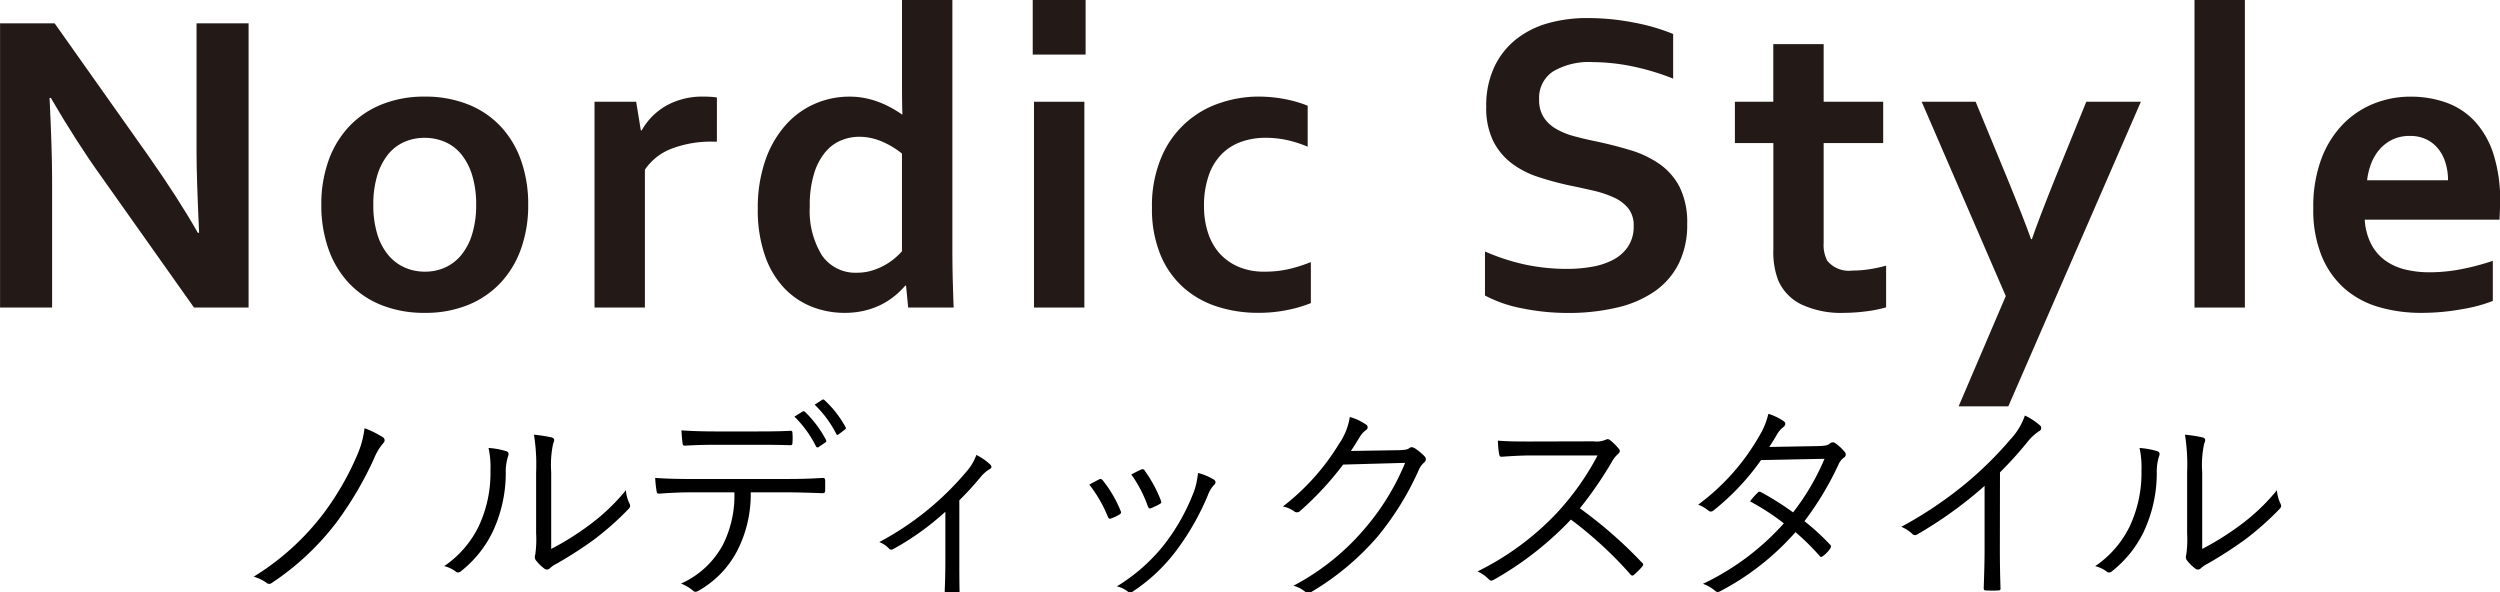
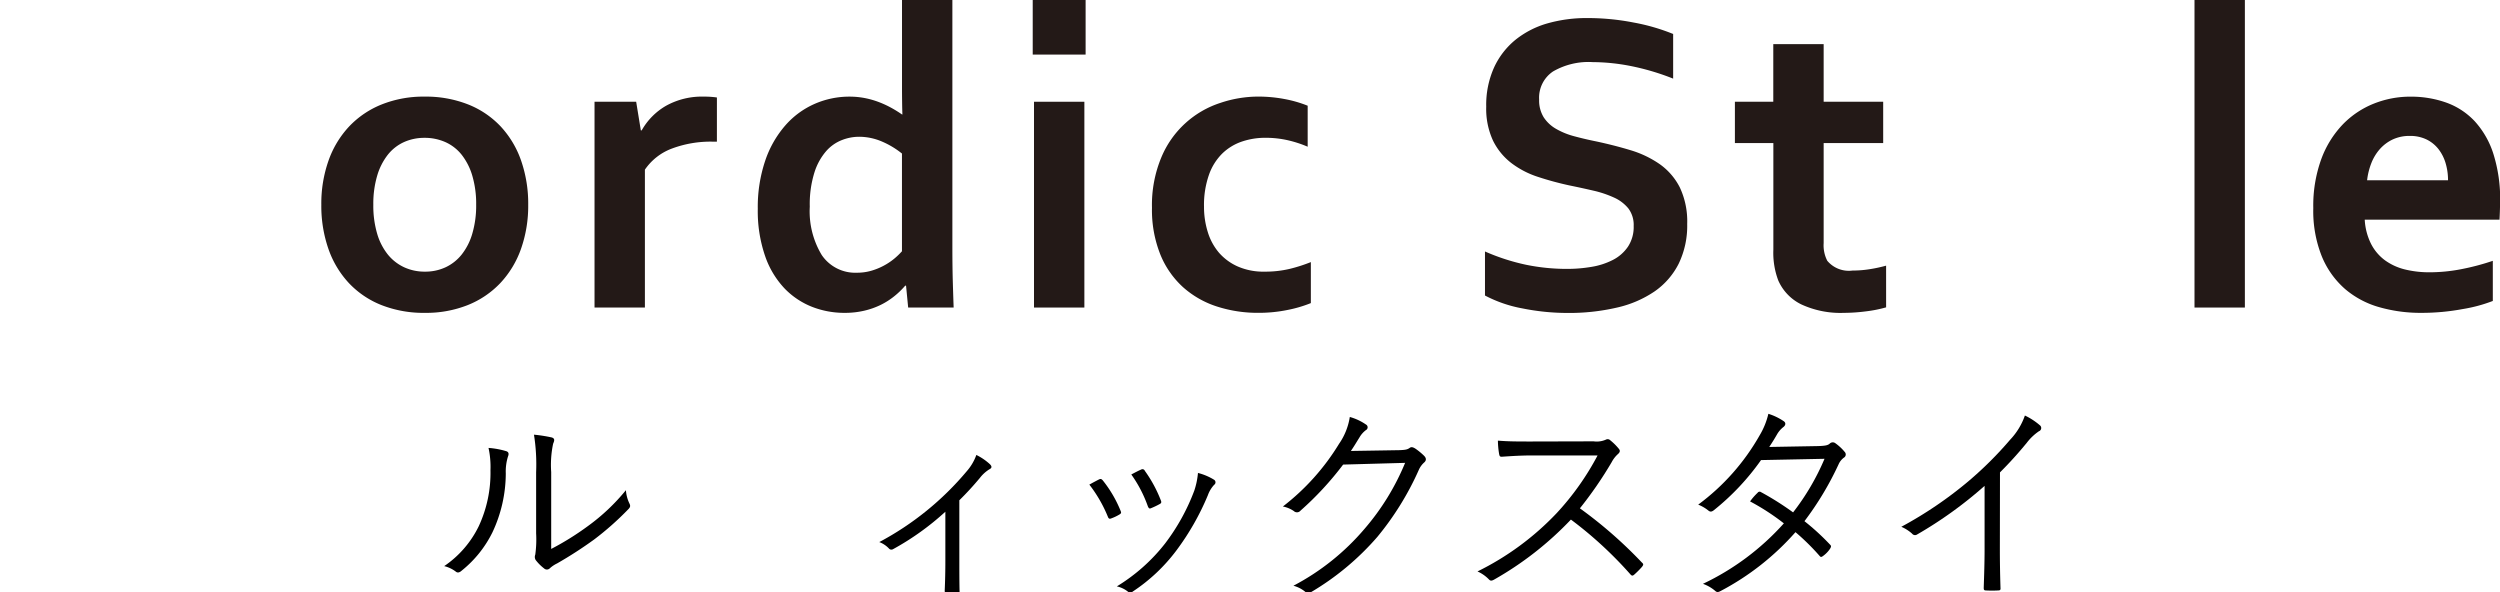
<svg xmlns="http://www.w3.org/2000/svg" width="218.38" height="51.718" viewBox="0 0 218.38 51.718">
  <defs>
    <style>.cls-1{fill:#231917;}</style>
  </defs>
  <g id="nordic">
    <g id="アウトライン">
-       <path class="cls-1" d="M12.938,13.58q2.671,3.8,4.342,6.754h.111q-.222-4.843-.223-7.051V2.039h4.546V26.865H16.946l-8.09-11.43Q6.722,12.467,4.44,8.552H4.329q.222,4.565.222,7.069V26.865H.005V2.039H4.774Z" />
      <path class="cls-1" d="M46.14,17.885a11.29,11.29,0,0,1-.631,3.859A8.47,8.47,0,0,1,43.7,24.731a8.019,8.019,0,0,1-2.848,1.921,9.849,9.849,0,0,1-3.73.677,10.077,10.077,0,0,1-3.794-.677,7.9,7.9,0,0,1-2.848-1.921,8.419,8.419,0,0,1-1.791-2.987,11.439,11.439,0,0,1-.621-3.859,11.272,11.272,0,0,1,.631-3.86,8.472,8.472,0,0,1,1.808-2.987,8.012,8.012,0,0,1,2.849-1.92,9.829,9.829,0,0,1,3.729-.678,10.053,10.053,0,0,1,3.794.678,7.907,7.907,0,0,1,2.849,1.92,8.434,8.434,0,0,1,1.79,2.987A11.444,11.444,0,0,1,46.14,17.885Zm-4.546,0a8.656,8.656,0,0,0-.334-2.524,5.45,5.45,0,0,0-.928-1.837A3.791,3.791,0,0,0,38.9,12.411a4.436,4.436,0,0,0-1.819-.371,4.328,4.328,0,0,0-1.791.371,3.81,3.81,0,0,0-1.419,1.113,5.449,5.449,0,0,0-.927,1.837,8.656,8.656,0,0,0-.334,2.524,8.644,8.644,0,0,0,.334,2.523,5.245,5.245,0,0,0,.936,1.828,4,4,0,0,0,1.429,1.113,4.265,4.265,0,0,0,1.809.38,4.2,4.2,0,0,0,1.8-.38,3.935,3.935,0,0,0,1.41-1.113,5.338,5.338,0,0,0,.928-1.828A8.644,8.644,0,0,0,41.594,17.885Z" />
      <path class="cls-1" d="M62.623,12.374h-.371a9.647,9.647,0,0,0-3.552.6,4.948,4.948,0,0,0-2.367,1.846V26.865h-4.4V8.886h3.637l.408,2.505h.074A5.714,5.714,0,0,1,58.2,9.229a6.44,6.44,0,0,1,3.274-.789,7.6,7.6,0,0,1,1.15.075Z" />
      <path class="cls-1" d="M66.194,18.237a12.646,12.646,0,0,1,.649-4.2,9.1,9.1,0,0,1,1.773-3.1,7.288,7.288,0,0,1,2.569-1.874,7.55,7.55,0,0,1,3.006-.622,7.04,7.04,0,0,1,1.373.13,7.406,7.406,0,0,1,1.224.353,8.475,8.475,0,0,1,1.077.5,10.605,10.605,0,0,1,.927.575h.037c-.012-.247-.021-.6-.027-1.048s-.01-.943-.01-1.475V0h4.4V21.521q0,1.782.037,3.062t.074,2.282H79.33l-.185-1.911h-.074a6.955,6.955,0,0,1-.937.909,6.387,6.387,0,0,1-1.206.771,6.763,6.763,0,0,1-1.447.509,7.432,7.432,0,0,1-1.717.186,7.734,7.734,0,0,1-2.81-.519,6.8,6.8,0,0,1-2.413-1.605,7.792,7.792,0,0,1-1.707-2.839A12.056,12.056,0,0,1,66.194,18.237Zm8.665,5.585a4.448,4.448,0,0,0,1.234-.167,5.591,5.591,0,0,0,1.1-.445,5.518,5.518,0,0,0,.919-.612,6.256,6.256,0,0,0,.676-.65V13.413a7.449,7.449,0,0,0-1.744-1.048,5.071,5.071,0,0,0-2.041-.418,4.122,4.122,0,0,0-1.437.279,3.552,3.552,0,0,0-1.373.946,5.24,5.24,0,0,0-1.039,1.855,9.24,9.24,0,0,0-.418,3.025,7.374,7.374,0,0,0,1.048,4.23A3.532,3.532,0,0,0,74.859,23.822Z" />
      <path class="cls-1" d="M90.21,0h4.62V4.767H90.21Zm.112,8.888h4.4V26.865h-4.4Z" />
      <path class="cls-1" d="M114.506,26.476a11.1,11.1,0,0,1-2.041.6,12.475,12.475,0,0,1-2.542.25,11.542,11.542,0,0,1-3.636-.557,8.2,8.2,0,0,1-2.951-1.688,7.82,7.82,0,0,1-1.985-2.867,10.481,10.481,0,0,1-.724-4.054,10.81,10.81,0,0,1,.835-4.453,8.38,8.38,0,0,1,5.15-4.722,10.408,10.408,0,0,1,3.274-.548,12.315,12.315,0,0,1,2.319.214,10.675,10.675,0,0,1,2.023.584v3.581a10.245,10.245,0,0,0-1.735-.566,8.732,8.732,0,0,0-1.976-.213,6.276,6.276,0,0,0-2.022.325,4.558,4.558,0,0,0-1.707,1.029,4.887,4.887,0,0,0-1.178,1.865,7.948,7.948,0,0,0-.437,2.793,7.344,7.344,0,0,0,.334,2.236,5.066,5.066,0,0,0,.974,1.79,4.722,4.722,0,0,0,1.633,1.2,5.6,5.6,0,0,0,2.347.454,9.2,9.2,0,0,0,2.19-.241,13.376,13.376,0,0,0,1.855-.594Z" />
      <path class="cls-1" d="M142.705,19.74a2.4,2.4,0,0,0-.463-1.531,3.426,3.426,0,0,0-1.262-.955,9.276,9.276,0,0,0-1.79-.6q-.993-.231-2.088-.455a27.112,27.112,0,0,1-2.765-.751,7.789,7.789,0,0,1-2.319-1.206,5.566,5.566,0,0,1-1.6-1.958,6.605,6.605,0,0,1-.593-2.969,7.951,7.951,0,0,1,.686-3.423,6.764,6.764,0,0,1,1.864-2.412,7.944,7.944,0,0,1,2.766-1.429,12.491,12.491,0,0,1,3.571-.473,20.834,20.834,0,0,1,3.989.39,17.51,17.51,0,0,1,3.452,1v3.9a21.087,21.087,0,0,0-3.7-1.1,17.626,17.626,0,0,0-3.331-.343,6.182,6.182,0,0,0-3.46.816,2.756,2.756,0,0,0-1.215,2.45,2.794,2.794,0,0,0,.4,1.558,3.156,3.156,0,0,0,1.085,1.011,6.467,6.467,0,0,0,1.577.641q.891.242,1.893.445,1.577.335,3.015.77a8.959,8.959,0,0,1,2.551,1.215,5.576,5.576,0,0,1,1.763,2.032,6.945,6.945,0,0,1,.649,3.2,7.6,7.6,0,0,1-.742,3.469,6.511,6.511,0,0,1-2.105,2.422,9.577,9.577,0,0,1-3.313,1.419,18.381,18.381,0,0,1-4.267.464,19.962,19.962,0,0,1-3.981-.4,11.375,11.375,0,0,1-3.256-1.123V21.967a18.352,18.352,0,0,0,3.581,1.159,17.62,17.62,0,0,0,3.6.362,12.577,12.577,0,0,0,2.115-.176,6.308,6.308,0,0,0,1.864-.6,3.532,3.532,0,0,0,1.327-1.16A3.128,3.128,0,0,0,142.705,19.74Z" />
      <path class="cls-1" d="M164.756,26.847a11.179,11.179,0,0,1-1.771.352,15.351,15.351,0,0,1-1.921.13,8.154,8.154,0,0,1-3.7-.732,4.2,4.2,0,0,1-2.032-2.107,6.838,6.838,0,0,1-.426-2.672V12.5h-3.359V8.886H154.9V3.857h4.4V8.886h5.2V12.5h-5.2v8.739a2.945,2.945,0,0,0,.316,1.54,2.454,2.454,0,0,0,2.208.854,9.445,9.445,0,0,0,1.511-.121,12.786,12.786,0,0,0,1.42-.306Z" />
-       <path class="cls-1" d="M167.862,8.886h4.713l2.69,6.512q1.521,3.711,2.152,5.493h.075q.462-1.392,1.966-5.159l2.784-6.846h4.768L175.432,35.493H171.09l4.119-9.63Z" />
      <path class="cls-1" d="M191.694,26.865V0h4.4V26.865Z" />
      <path class="cls-1" d="M212.26,23.785a14.493,14.493,0,0,0,2.672-.26,20.6,20.6,0,0,0,2.82-.742V26.29a13.148,13.148,0,0,1-2.616.705,19.571,19.571,0,0,1-3.655.334,13.139,13.139,0,0,1-3.628-.491,7.887,7.887,0,0,1-3-1.587,7.618,7.618,0,0,1-2.031-2.839,10.654,10.654,0,0,1-.752-4.23,11.912,11.912,0,0,1,.7-4.287,8.717,8.717,0,0,1,1.892-3.043,7.807,7.807,0,0,1,2.719-1.809,8.571,8.571,0,0,1,3.163-.6,9.209,9.209,0,0,1,3.146.52,6.332,6.332,0,0,1,2.486,1.633,7.657,7.657,0,0,1,1.633,2.866,13.205,13.205,0,0,1,.584,4.147q-.019.928-.056,1.578H206.564a5.357,5.357,0,0,0,.557,2.124,4.085,4.085,0,0,0,1.214,1.429,5.015,5.015,0,0,0,1.754.8A8.938,8.938,0,0,0,212.26,23.785ZM210.5,11.873a3.444,3.444,0,0,0-1.484.306,3.486,3.486,0,0,0-1.123.835,4.118,4.118,0,0,0-.751,1.234,5.931,5.931,0,0,0-.371,1.5h7.069a5.171,5.171,0,0,0-.213-1.5,3.72,3.72,0,0,0-.63-1.234,3,3,0,0,0-1.04-.835A3.264,3.264,0,0,0,210.5,11.873Z" />
-       <path d="M33.443,38.194a.31.31,0,0,1,.075.471,4.891,4.891,0,0,0-.846,1.391A30.537,30.537,0,0,1,29.4,45.62a23.118,23.118,0,0,1-5.659,5.3.349.349,0,0,1-.47-.019,3.8,3.8,0,0,0-1.11-.527,22.278,22.278,0,0,0,6.073-5.488,24.717,24.717,0,0,0,3.008-5.227,8.135,8.135,0,0,0,.6-2.256A8.5,8.5,0,0,1,33.443,38.194Z" />
      <path d="M44.238,39.417c.207.075.225.244.132.47a4.432,4.432,0,0,0-.189,1.465A12.129,12.129,0,0,1,43.016,46.5a9.858,9.858,0,0,1-2.688,3.347c-.207.187-.376.206-.527.074a2.729,2.729,0,0,0-1-.47,8.93,8.93,0,0,0,3.026-3.5,11,11,0,0,0,1.016-4.869,7.7,7.7,0,0,0-.17-1.955A7.074,7.074,0,0,1,44.238,39.417Zm3.91,8.534a24.433,24.433,0,0,0,3.2-1.992,17.566,17.566,0,0,0,3.327-3.14A3.161,3.161,0,0,0,54.991,44c.075.169.093.282-.113.488a25.681,25.681,0,0,1-2.97,2.632,35.821,35.821,0,0,1-3.252,2.1,2.619,2.619,0,0,0-.62.414.358.358,0,0,1-.508.019,3.89,3.89,0,0,1-.734-.733.523.523,0,0,1-.037-.47,9.689,9.689,0,0,0,.075-1.861V41.259a16.753,16.753,0,0,0-.188-3.289,12.761,12.761,0,0,1,1.56.244c.283.094.226.281.113.545a8.971,8.971,0,0,0-.169,2.481Z" />
-       <path d="M65.579,43.007a10.828,10.828,0,0,1-1.128,5,8.507,8.507,0,0,1-3.329,3.534c-.244.15-.413.226-.582.057a3.633,3.633,0,0,0-1.052-.622,7.682,7.682,0,0,0,3.684-3.439,9.549,9.549,0,0,0,.978-4.531H60.315c-.941,0-1.918.056-2.707.113-.207.019-.226-.057-.264-.282a10.1,10.1,0,0,1-.112-1.09c1.09.075,2.03.094,3.083.094h8.139c1.3,0,2.256-.019,3.421-.094.17,0,.207.075.207.3v.789c0,.188-.075.245-.244.245-1.091-.038-2.162-.076-3.365-.076Zm-3.028-4.155c-.827,0-1.766.02-2.687.076-.189.018-.226-.056-.245-.244-.038-.3-.076-.734-.094-1.091,1.109.076,2.18.094,3.026.094h3.29c1,0,2.181,0,3.177-.056.17-.019.207.056.207.244a4.966,4.966,0,0,1,0,.752c0,.225-.037.264-.226.264-1.014-.039-2.18-.039-3.158-.039Zm7.576-2.914c.057-.037.114-.018.189.038a9.647,9.647,0,0,1,1.842,2.463.154.154,0,0,1-.057.206l-.582.4a.154.154,0,0,1-.245-.057,9.539,9.539,0,0,0-1.88-2.594Zm1.673-1a.149.149,0,0,1,.207,0,9.217,9.217,0,0,1,1.862,2.388c.056.094.018.132-.076.207l-.545.413c-.094.075-.15.057-.207-.057a9.389,9.389,0,0,0-1.879-2.537Z" />
      <path d="M83.8,48.967c0,.827,0,1.8.019,2.632.019.169-.037.225-.206.225a6.86,6.86,0,0,1-.884,0c-.15,0-.207-.056-.207-.225.038-.866.057-1.748.057-2.595V44.7a23.362,23.362,0,0,1-4.569,3.271.279.279,0,0,1-.357-.056,2.28,2.28,0,0,0-.846-.564,25.677,25.677,0,0,0,7.651-6.2,4.37,4.37,0,0,0,.828-1.41,5.01,5.01,0,0,1,1.184.809c.206.206.169.338-.056.451a3.122,3.122,0,0,0-.809.733A26.278,26.278,0,0,1,83.8,43.7Z" />
      <path d="M96,41.88c.151-.076.226-.038.339.094a10.632,10.632,0,0,1,1.541,2.631c.075.188.075.226-.094.338a4.019,4.019,0,0,1-.714.339c-.169.075-.245,0-.3-.15a11.9,11.9,0,0,0-1.616-2.8Q95.664,42.049,96,41.88Zm10.038.018a.265.265,0,0,1,.02.452,2.647,2.647,0,0,0-.545.9,22.447,22.447,0,0,1-2.764,4.849,15.215,15.215,0,0,1-3.8,3.573.315.315,0,0,1-.414.018,2.367,2.367,0,0,0-.977-.469,15.655,15.655,0,0,0,4.211-3.742,18.091,18.091,0,0,0,2.556-4.625,6.725,6.725,0,0,0,.32-1.541A5.009,5.009,0,0,1,106.04,41.9Zm-6.353-.883a.221.221,0,0,1,.319.113,11.489,11.489,0,0,1,1.41,2.612c.057.151.019.226-.131.3a6.876,6.876,0,0,1-.752.357c-.131.057-.188,0-.263-.169a11.2,11.2,0,0,0-1.447-2.782C99.217,41.24,99.461,41.108,99.687,41.015Z" />
      <path d="M122.212,39.323c.564-.019.733-.056.94-.207.132-.094.282-.056.489.075a5.549,5.549,0,0,1,.752.62c.226.226.187.415.037.565a1.881,1.881,0,0,0-.488.657,25.32,25.32,0,0,1-3.628,5.865,23.391,23.391,0,0,1-5.865,4.87.32.32,0,0,1-.414-.057,2.675,2.675,0,0,0-1.053-.545,20.88,20.88,0,0,0,6.222-4.981,21.135,21.135,0,0,0,3.535-5.753l-5.414.15a27.287,27.287,0,0,1-3.723,4.023.4.4,0,0,1-.583.038,2.521,2.521,0,0,0-.958-.4,20.077,20.077,0,0,0,4.906-5.471,5.607,5.607,0,0,0,.941-2.349,4.7,4.7,0,0,1,1.409.658.275.275,0,0,1,0,.488,2.122,2.122,0,0,0-.564.64c-.282.451-.489.808-.752,1.183Z" />
      <path d="M139.21,38.552a1.963,1.963,0,0,0,1.072-.151.322.322,0,0,1,.376.057,5.01,5.01,0,0,1,.771.77c.112.151.074.283-.095.433a2.518,2.518,0,0,0-.545.7,34.108,34.108,0,0,1-2.782,4.042,38.54,38.54,0,0,1,5.4,4.719c.169.151.169.206.018.4a7.84,7.84,0,0,1-.676.676c-.132.114-.207.114-.339-.037a34.341,34.341,0,0,0-5.188-4.775,28.7,28.7,0,0,1-6.712,5.245c-.206.112-.319.132-.469-.038a3.244,3.244,0,0,0-.978-.677,24.266,24.266,0,0,0,6.918-5.095,23.547,23.547,0,0,0,3.571-5.037H133.89c-1.053,0-1.861.056-2.707.113-.169,0-.187-.057-.226-.207a7.451,7.451,0,0,1-.112-1.2c.921.076,1.748.076,2.914.076Z" />
      <path d="M158.822,38.966c.638-.02.845-.075,1-.207a.375.375,0,0,1,.508-.037,4.219,4.219,0,0,1,.807.752.32.32,0,0,1-.075.506,1.449,1.449,0,0,0-.451.565,27,27,0,0,1-2.988,4.981,20.637,20.637,0,0,1,2.255,2.069c.113.112.056.206-.019.338a2.491,2.491,0,0,1-.62.638c-.151.114-.207.095-.3-.018a20,20,0,0,0-2.1-2.068,22.9,22.9,0,0,1-6.524,5.132c-.206.112-.338.151-.507-.018a3.4,3.4,0,0,0-1.052-.6,22.289,22.289,0,0,0,7.068-5.283,20.069,20.069,0,0,0-2.952-1.917,5.1,5.1,0,0,1,.658-.752.21.21,0,0,1,.3-.057,25.274,25.274,0,0,1,2.8,1.768,20.848,20.848,0,0,0,2.746-4.681l-5.546.112a21.334,21.334,0,0,1-4.1,4.362c-.187.15-.319.188-.488.056a3.425,3.425,0,0,0-.9-.526,19.422,19.422,0,0,0,5.377-6.072,6.52,6.52,0,0,0,.752-1.862,5.091,5.091,0,0,1,1.334.64c.226.15.17.376-.037.526a2.2,2.2,0,0,0-.545.639c-.207.358-.377.64-.677,1.091Z" />
      <path d="M174.692,47.951c0,1.128.018,2.2.055,3.4.02.169-.037.225-.187.225a9.908,9.908,0,0,1-1.09,0c-.15,0-.188-.056-.188-.225.038-1.128.075-2.255.075-3.346V42.443a35.89,35.89,0,0,1-5.9,4.249.323.323,0,0,1-.432-.076,3.392,3.392,0,0,0-.941-.6,34.573,34.573,0,0,0,5.847-3.966,31.713,31.713,0,0,0,3.648-3.628,5.875,5.875,0,0,0,1.3-2.125,5.752,5.752,0,0,1,1.3.846.3.3,0,0,1-.075.527,4.53,4.53,0,0,0-1.053,1,33.846,33.846,0,0,1-2.349,2.594Z" />
-       <path d="M188.456,39.417c.207.075.226.244.132.47a4.44,4.44,0,0,0-.188,1.465,12.129,12.129,0,0,1-1.165,5.152,9.849,9.849,0,0,1-2.689,3.347c-.207.187-.376.206-.526.074a2.736,2.736,0,0,0-1-.47,8.938,8.938,0,0,0,3.026-3.5,11.016,11.016,0,0,0,1.016-4.869,7.743,7.743,0,0,0-.17-1.955A7.051,7.051,0,0,1,188.456,39.417Zm3.911,8.534a24.419,24.419,0,0,0,3.2-1.992,17.539,17.539,0,0,0,3.328-3.14A3.16,3.16,0,0,0,199.209,44c.076.169.094.282-.112.488a25.607,25.607,0,0,1-2.971,2.632,35.821,35.821,0,0,1-3.252,2.1,2.676,2.676,0,0,0-.621.414.357.357,0,0,1-.507.019,3.884,3.884,0,0,1-.733-.733.52.52,0,0,1-.037-.47,9.744,9.744,0,0,0,.074-1.861V41.259a16.782,16.782,0,0,0-.187-3.289,12.792,12.792,0,0,1,1.56.244c.281.094.226.281.113.545a8.971,8.971,0,0,0-.169,2.481Z" />
    </g>
  </g>
</svg>